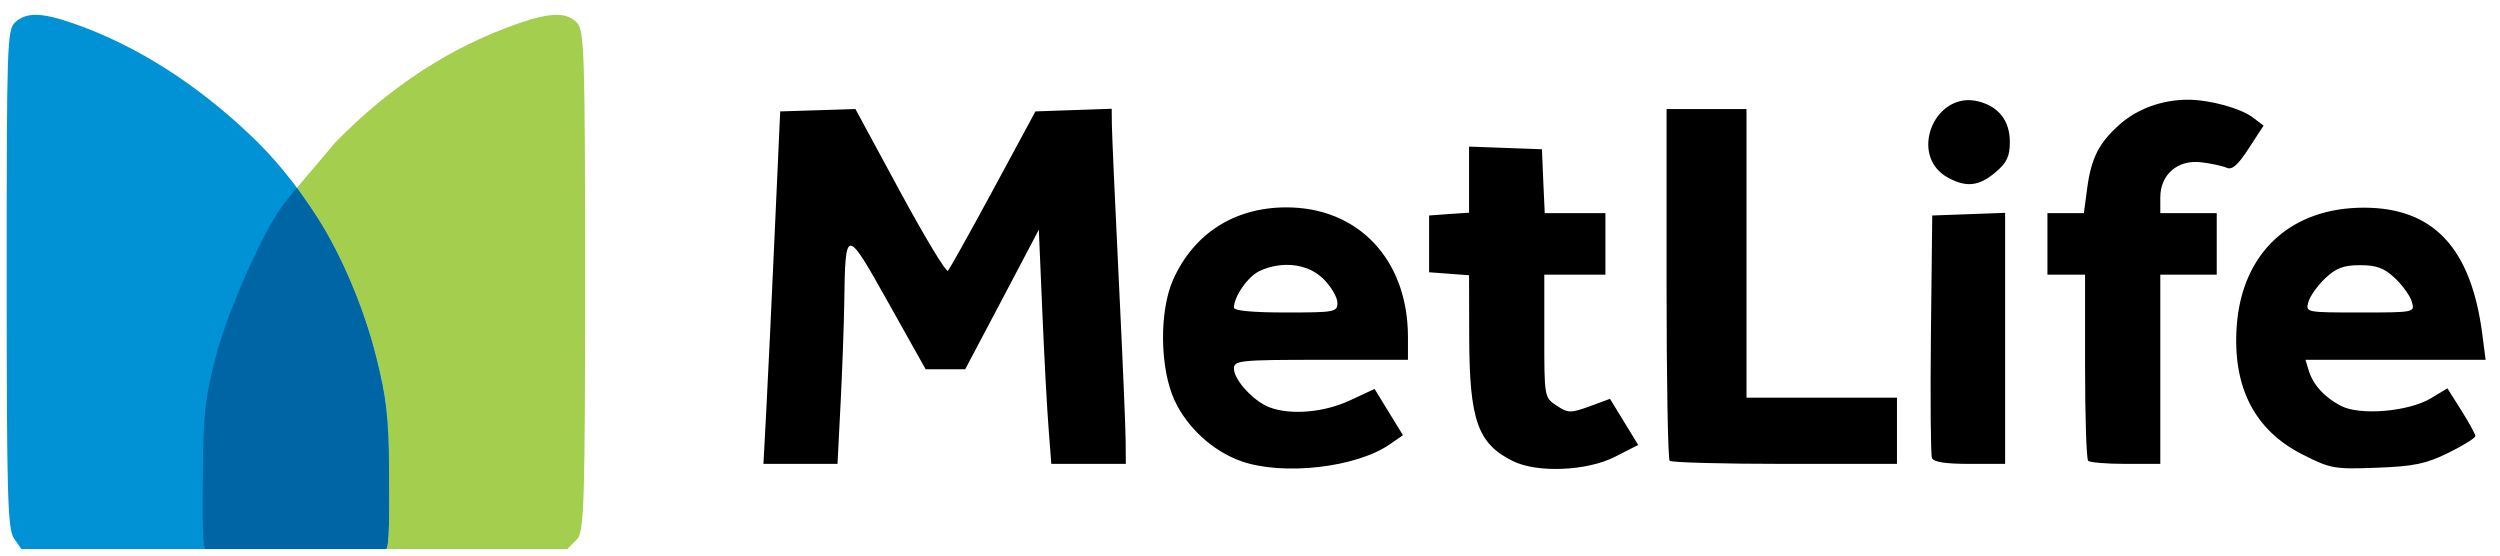
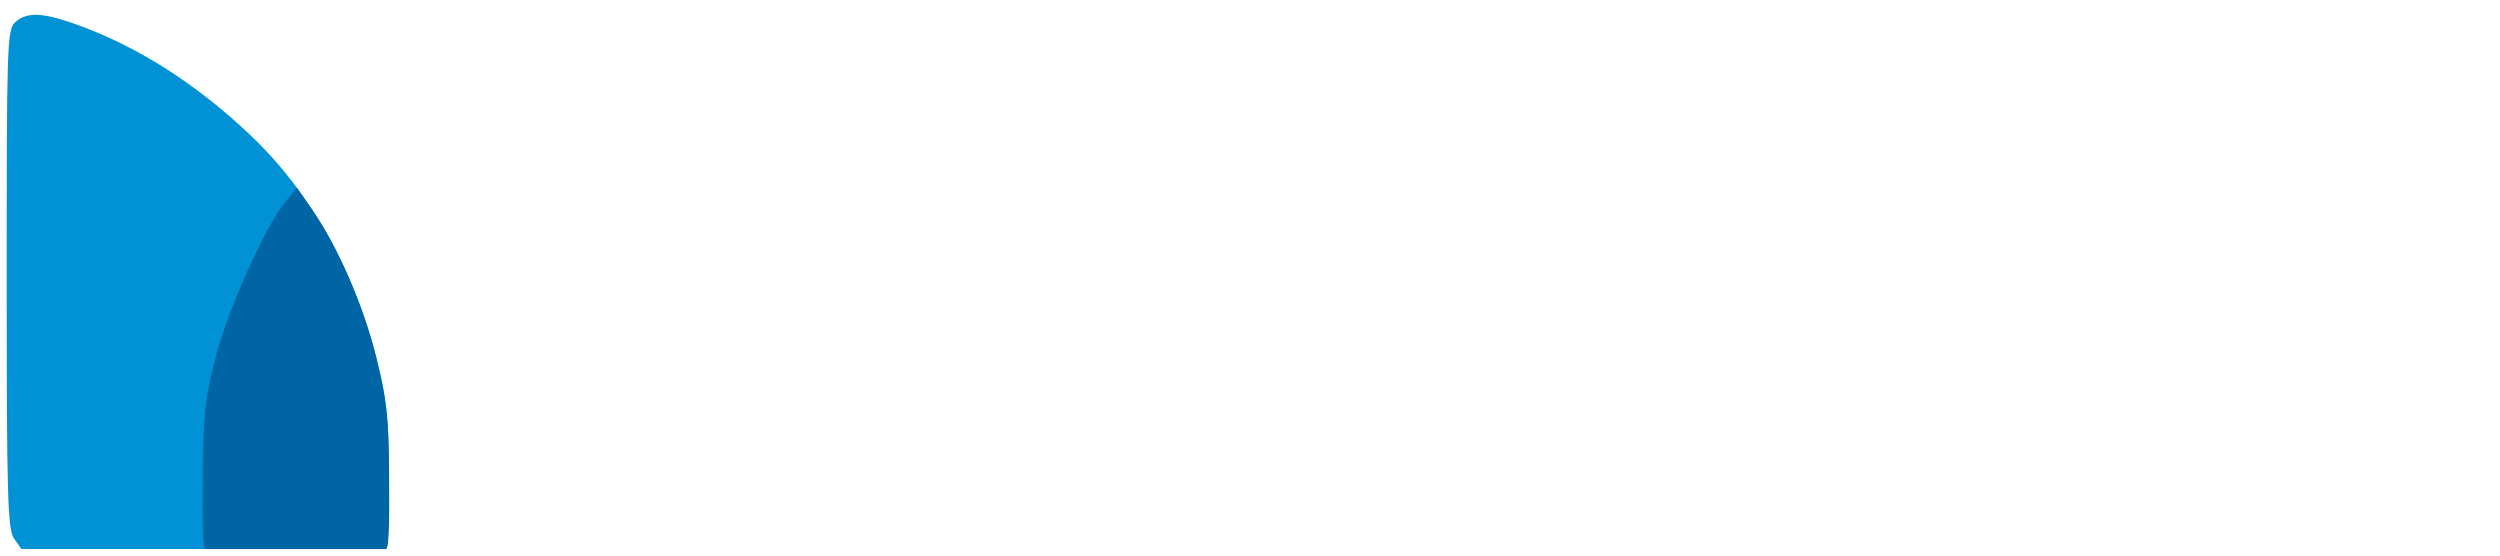
<svg xmlns="http://www.w3.org/2000/svg" width="117" height="26" viewBox="0 0 117 26" fill="none">
-   <path d="M26.04 0.695C25.601 0.696 25.03 0.829 24.279 1.089C21.11 2.186 18.282 4.022 15.697 6.659L13.895 8.79L14.59 9.787C15.78 11.471 17.026 14.325 17.609 16.727C17.967 18.105 18.107 18.958 18.166 20.38C18.176 20.619 18.188 20.871 18.193 21.148C18.2 21.423 18.205 21.719 18.207 22.041C18.22 23.746 18.241 25.694 18.063 25.694H26.556L27.038 25.203C27.337 24.773 27.382 23.253 27.382 13.101C27.382 2.605 27.346 1.448 27.017 1.082C26.785 0.825 26.479 0.694 26.04 0.695Z" fill="#A4CE4E" />
  <path d="M1.709 0.695C1.283 0.687 0.973 0.803 0.711 1.041C0.331 1.387 0.313 2.053 0.313 13.059C0.313 23.247 0.357 24.772 0.657 25.203L1.001 25.694H9.446C15.965 25.694 17.931 25.631 18.063 25.417C18.157 25.265 18.22 23.746 18.207 22.041C18.187 19.464 18.086 18.567 17.609 16.727C16.564 12.7 14.595 9.07 11.759 6.364C9.294 4.011 6.456 2.142 3.414 1.089C2.679 0.835 2.135 0.702 1.709 0.695L1.709 0.695Z" fill="#0192D5" />
  <path d="M13.895 8.79L13.359 9.441C12.405 10.61 10.666 14.485 10.085 16.734C9.61 18.572 9.51 19.468 9.494 22.055C9.482 23.765 9.452 25.695 9.624 25.695H18.062C18.24 25.695 18.22 23.746 18.207 22.041C18.187 19.465 18.057 18.575 17.608 16.727C17.026 14.325 15.783 11.473 14.592 9.789L13.895 8.79Z" fill="#0065A5" />
-   <path d="M102.381 4.667C101.194 4.669 100.037 5.086 99.211 5.816C98.227 6.685 97.866 7.401 97.677 8.833L97.526 9.974H95.82V12.853H97.581V17.136C97.581 19.49 97.645 21.483 97.725 21.564C97.806 21.646 98.598 21.71 99.486 21.71H101.102V12.853H103.743V9.974H101.102V9.241C101.102 8.163 101.915 7.464 103.014 7.594C103.476 7.649 104.01 7.764 104.204 7.85C104.464 7.967 104.733 7.73 105.242 6.944L105.936 5.878L105.441 5.504C104.863 5.062 103.407 4.666 102.381 4.667ZM92.045 4.688C90.325 4.778 89.466 7.385 91.165 8.314C92.023 8.783 92.621 8.714 93.379 8.072C93.923 7.611 94.06 7.328 94.06 6.632C94.06 5.655 93.538 4.987 92.602 4.75C92.407 4.701 92.223 4.679 92.045 4.688ZM52.028 5.09L50.239 5.152L48.458 5.214L46.485 8.867C45.4 10.877 44.441 12.591 44.36 12.673C44.279 12.755 43.274 11.087 42.124 8.964L40.034 5.103L38.273 5.159L36.513 5.214L36.258 10.86C36.12 13.966 35.943 17.677 35.867 19.108L35.729 21.71H39.195L39.339 18.887C39.418 17.334 39.496 15.217 39.511 14.182C39.562 10.607 39.582 10.609 41.568 14.154L43.321 17.282H45.171L46.897 14.016L48.617 10.75L48.782 14.624C48.872 16.756 49.006 19.222 49.078 20.105L49.201 21.71H52.688L52.681 20.658C52.679 20.08 52.534 16.667 52.358 13.075C52.182 9.482 52.038 6.217 52.035 5.816L52.028 5.09ZM77.995 5.104V13.261C77.995 17.747 78.059 21.483 78.14 21.564C78.22 21.646 80.647 21.71 83.531 21.71H88.778V18.61H81.736V5.103H77.995V5.104ZM68.752 6.861V9.954L67.817 10.016L66.882 10.085V12.742L67.817 12.812L68.752 12.881L68.759 15.801C68.772 19.676 69.155 20.761 70.802 21.578C71.941 22.144 74.273 22.045 75.581 21.378L76.668 20.824L76.008 19.745L75.348 18.665L74.392 19.018C73.504 19.34 73.385 19.335 72.851 18.984C72.277 18.605 72.273 18.589 72.273 15.732V12.853H75.134V9.975H72.294L72.225 8.48L72.163 6.985L70.458 6.923L68.752 6.861H68.752ZM60.156 9.705C57.762 9.72 55.872 10.934 54.909 13.074C54.247 14.547 54.274 17.235 54.971 18.741C55.56 20.014 56.764 21.111 58.072 21.578C60.031 22.278 63.488 21.885 65.06 20.782L65.658 20.367L64.991 19.281L64.331 18.202L63.189 18.734C61.973 19.304 60.404 19.441 59.407 19.06C58.665 18.776 57.749 17.779 57.749 17.254C57.749 16.869 58.003 16.839 61.821 16.839H65.892V15.773C65.892 12.146 63.561 9.683 60.156 9.705ZM60.184 12.396C60.862 12.385 61.498 12.612 61.944 13.061C62.298 13.417 62.591 13.915 62.591 14.168C62.591 14.605 62.474 14.624 60.17 14.624C58.626 14.624 57.749 14.544 57.749 14.396C57.749 13.873 58.412 12.928 58.953 12.68C59.353 12.496 59.776 12.403 60.184 12.396H60.184ZM110.627 9.719C107.195 9.719 104.919 11.839 104.678 15.268C104.479 18.109 105.509 20.127 107.739 21.26C109.071 21.937 109.233 21.965 111.232 21.89C112.984 21.824 113.537 21.708 114.588 21.191C115.28 20.85 115.847 20.498 115.847 20.409C115.847 20.32 115.553 19.782 115.193 19.212L114.54 18.174L113.756 18.645C112.708 19.267 110.445 19.457 109.561 18.997C108.778 18.59 108.25 18.006 108.048 17.337L107.897 16.839H116.328L116.176 15.676C115.659 11.614 113.895 9.719 110.627 9.719L110.627 9.719ZM110.455 12.41C111.224 12.41 111.579 12.543 112.085 13.019C112.44 13.354 112.798 13.852 112.876 14.126C113.018 14.622 113.006 14.624 110.455 14.624C107.904 14.624 107.893 14.622 108.034 14.126C108.112 13.852 108.47 13.354 108.825 13.019C109.331 12.543 109.686 12.41 110.455 12.41ZM93.84 9.961L92.135 10.023L90.429 10.085L90.367 15.62C90.335 18.663 90.356 21.278 90.415 21.433C90.489 21.625 91.047 21.71 92.183 21.71H93.84V9.961Z" fill="black" />
</svg>